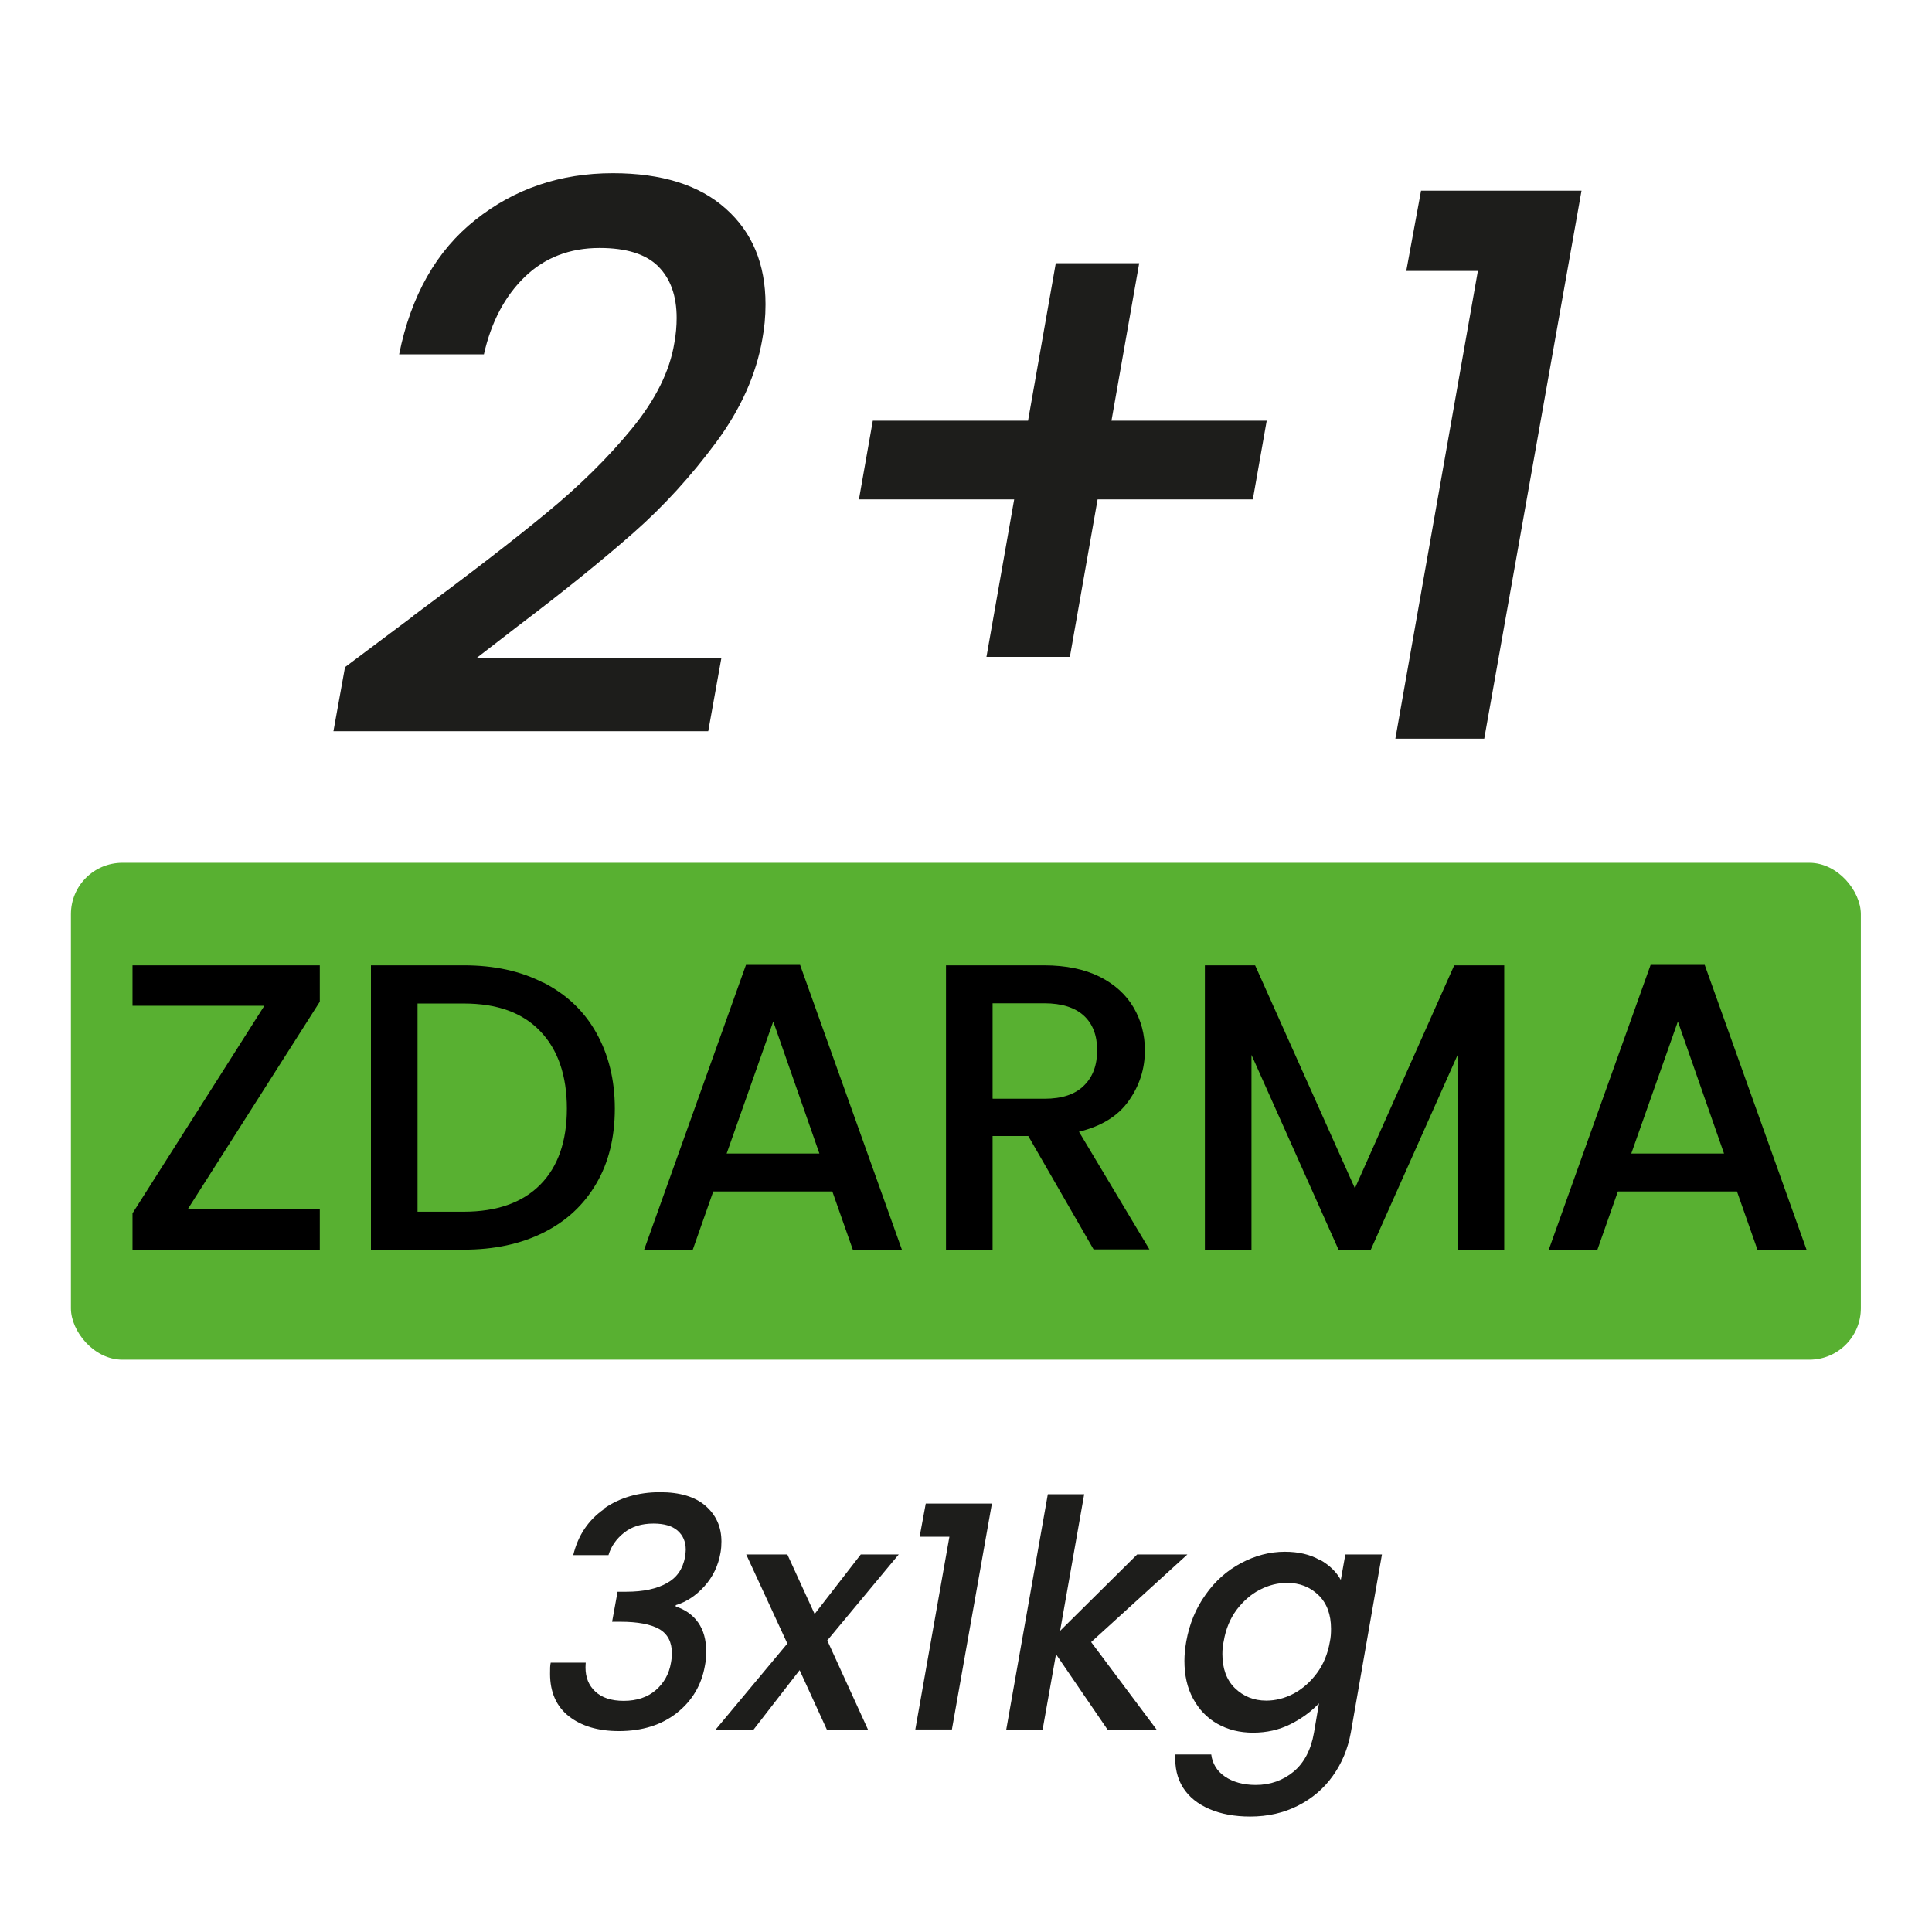
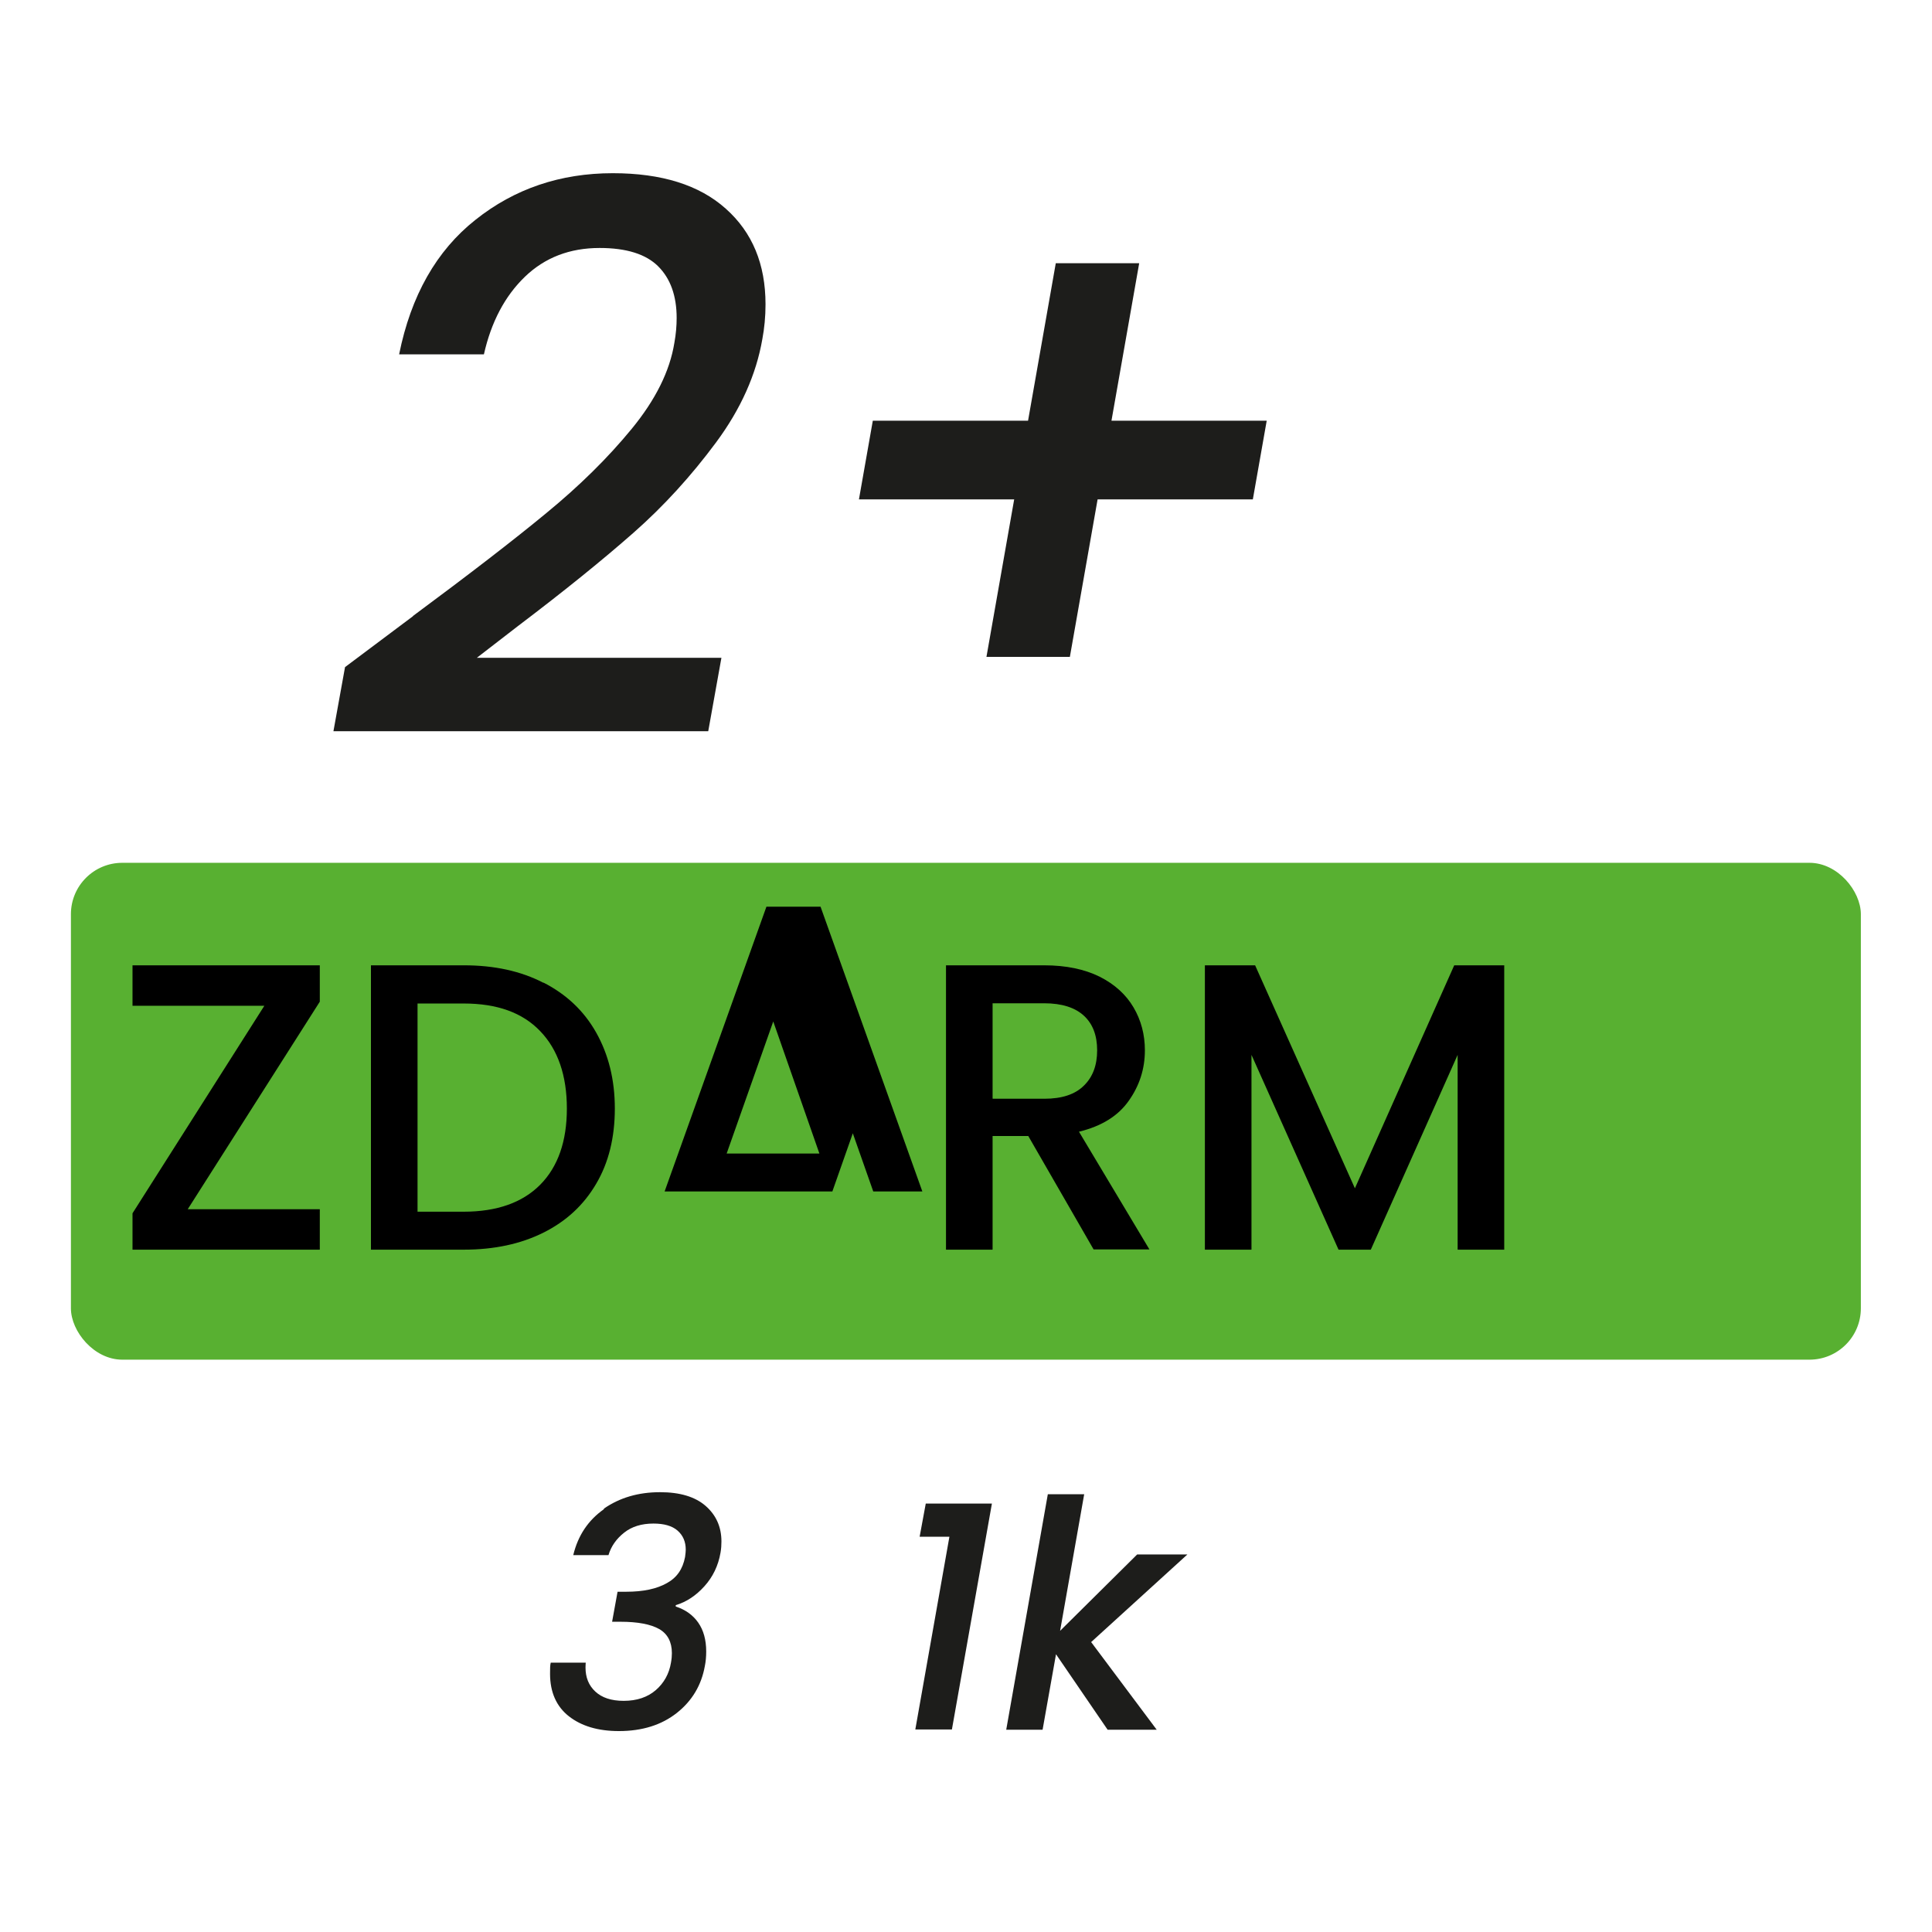
<svg xmlns="http://www.w3.org/2000/svg" viewBox="0 0 85 85">
  <defs>
    <style>
      .cls-1, .cls-2, .cls-3 {
        stroke-width: 0px;
      }

      .cls-2 {
        fill: #58b031;
      }

      .cls-3 {
        fill: #1d1d1b;
      }
    </style>
  </defs>
  <g id="Vrstva_2" data-name="Vrstva 2">
    <rect class="cls-2" x="3.12" y="37.96" width="78.75" height="21.86" rx="2.26" ry="2.26" />
  </g>
  <g id="Vrstva_1" data-name="Vrstva 1">
    <g>
      <path class="cls-3" d="M18.17,27.1c2.47-1.83,4.43-3.34,5.87-4.53,1.45-1.19,2.7-2.42,3.75-3.7,1.05-1.28,1.68-2.54,1.88-3.79.07-.38.1-.75.1-1.09,0-.97-.27-1.73-.81-2.27-.54-.54-1.4-.81-2.58-.81-1.31,0-2.41.42-3.29,1.27-.88.85-1.48,1.99-1.8,3.41h-3.73c.52-2.58,1.64-4.56,3.36-5.92,1.72-1.37,3.74-2.05,6.04-2.05,2.15,0,3.81.52,4.97,1.56,1.17,1.04,1.75,2.44,1.75,4.21,0,.54-.05,1.05-.14,1.53-.27,1.56-.95,3.08-2.04,4.55-1.09,1.47-2.3,2.8-3.63,3.97-1.34,1.18-3.03,2.55-5.09,4.11l-1.8,1.39h10.76l-.58,3.23H14.67l.51-2.82,2.99-2.24Z" />
      <path class="cls-3" d="M55.12,21.97h-6.83l-1.22,6.93h-3.67l1.22-6.93h-6.83l.61-3.46h6.83l1.22-6.93h3.67l-1.22,6.93h6.83l-.61,3.46Z" />
-       <path class="cls-3" d="M61.87,11.92l.65-3.53h7.06l-4.28,24.11h-3.91l3.63-20.58h-3.16Z" />
    </g>
    <g>
      <path class="cls-1" d="M8.26,53.2h5.81v1.78H5.83v-1.6l5.8-9.13h-5.8v-1.78h8.24v1.6l-5.81,9.13Z" />
      <path class="cls-1" d="M23.91,43.23c1,.51,1.78,1.24,2.32,2.2s.82,2.07.82,3.34-.27,2.38-.82,3.31c-.55.94-1.32,1.65-2.32,2.15s-2.17.75-3.5.75h-4.09v-12.51h4.09c1.33,0,2.5.25,3.5.77ZM23.77,52.12c.78-.79,1.17-1.91,1.17-3.35s-.39-2.59-1.17-3.4c-.78-.82-1.9-1.22-3.37-1.22h-2.03v9.16h2.03c1.46,0,2.59-.4,3.37-1.19Z" />
-       <path class="cls-1" d="M36.62,52.42h-5.24l-.9,2.56h-2.14l4.48-12.53h2.38l4.48,12.53h-2.16l-.9-2.56ZM36.05,50.75l-2.03-5.81-2.05,5.81h4.09Z" />
+       <path class="cls-1" d="M36.62,52.42h-5.24h-2.14l4.48-12.53h2.38l4.48,12.53h-2.16l-.9-2.56ZM36.05,50.75l-2.03-5.81-2.05,5.81h4.09Z" />
      <path class="cls-1" d="M48.12,54.98l-2.88-5h-1.57v5h-2.05v-12.51h4.32c.96,0,1.77.17,2.44.5.67.34,1.16.79,1.49,1.35.33.56.5,1.19.5,1.89,0,.82-.24,1.56-.71,2.22-.47.67-1.2,1.12-2.19,1.36l3.1,5.18h-2.45ZM43.68,48.34h2.27c.77,0,1.35-.19,1.74-.58.39-.38.58-.9.58-1.55s-.19-1.16-.58-1.52-.97-.55-1.75-.55h-2.27v4.19Z" />
      <path class="cls-1" d="M66.18,42.47v12.51h-2.05v-8.57l-3.82,8.57h-1.42l-3.83-8.57v8.57h-2.05v-12.51h2.21l4.39,9.81,4.37-9.81h2.2Z" />
-       <path class="cls-1" d="M76.42,52.42h-5.24l-.9,2.56h-2.14l4.48-12.53h2.38l4.48,12.53h-2.16l-.9-2.56ZM75.85,50.75l-2.03-5.81-2.05,5.81h4.09Z" />
    </g>
    <g>
      <path class="cls-3" d="M26.56,66.38c.7-.49,1.53-.73,2.48-.73.87,0,1.54.2,2,.6s.7.92.7,1.57c0,.16-.01.32-.04.49-.1.58-.34,1.07-.71,1.48-.37.41-.79.69-1.26.83v.06c.43.14.76.38.99.71s.35.75.35,1.27c0,.23-.02.45-.06.64-.15.84-.56,1.53-1.23,2.06s-1.52.8-2.55.8c-.92,0-1.65-.22-2.2-.65-.55-.43-.83-1.06-.83-1.87,0-.21,0-.38.03-.49h1.54s-.01.12-.01.21c0,.44.14.79.43,1.06.29.27.7.41,1.25.41.58,0,1.05-.16,1.41-.47.36-.31.59-.72.67-1.21.03-.16.04-.3.04-.42,0-.49-.19-.85-.56-1.06-.37-.21-.94-.32-1.71-.32h-.36l.24-1.32h.38c.76,0,1.35-.13,1.79-.38.44-.24.7-.62.8-1.15.02-.15.03-.26.03-.32,0-.35-.12-.63-.36-.84s-.6-.31-1.06-.31c-.52,0-.95.13-1.29.4-.34.27-.57.59-.69.99h-1.55c.21-.87.66-1.54,1.36-2.03Z" />
-       <path class="cls-3" d="M36.4,72.18l1.79,3.92h-1.81l-1.2-2.62-2.03,2.62h-1.67l3.16-3.79-1.81-3.92h1.81l1.2,2.62,2.03-2.62h1.67l-3.15,3.79Z" />
      <path class="cls-3" d="M40.46,67.61l.27-1.46h2.91l-1.76,9.94h-1.61l1.5-8.48h-1.3Z" />
      <path class="cls-3" d="M48.01,72.25l2.88,3.85h-2.16l-2.27-3.32-.59,3.32h-1.6l1.83-10.36h1.6l-1.06,6.01,3.39-3.36h2.21l-4.24,3.86Z" />
-       <path class="cls-3" d="M58.07,68.62c.42.24.73.54.92.89l.2-1.12h1.61l-1.37,7.84c-.13.71-.39,1.34-.79,1.9-.39.55-.9.99-1.53,1.31s-1.33.48-2.11.48c-.68,0-1.28-.11-1.79-.33-.51-.22-.9-.53-1.16-.94-.26-.41-.37-.9-.34-1.46h1.58c.05.4.25.73.6.97s.81.37,1.36.37c.64,0,1.2-.2,1.67-.59.46-.39.76-.96.89-1.71l.22-1.29c-.34.36-.76.67-1.26.92s-1.05.37-1.64.37-1.11-.13-1.57-.39c-.46-.26-.81-.63-1.07-1.11s-.38-1.03-.38-1.66c0-.28.03-.56.08-.85.14-.78.42-1.46.85-2.06.42-.6.94-1.06,1.56-1.39.62-.33,1.26-.5,1.93-.5.6,0,1.11.12,1.53.36ZM58.56,71.66c0-.62-.18-1.12-.55-1.48s-.83-.54-1.38-.54c-.41,0-.81.1-1.2.3-.39.2-.73.5-1.02.88-.29.39-.48.85-.57,1.38-.04.18-.06.37-.06.57,0,.63.18,1.14.55,1.5s.83.55,1.38.55c.41,0,.81-.1,1.21-.31.39-.21.73-.51,1.02-.9s.48-.86.57-1.39c.04-.18.05-.37.05-.57Z" />
    </g>
  </g>
</svg>